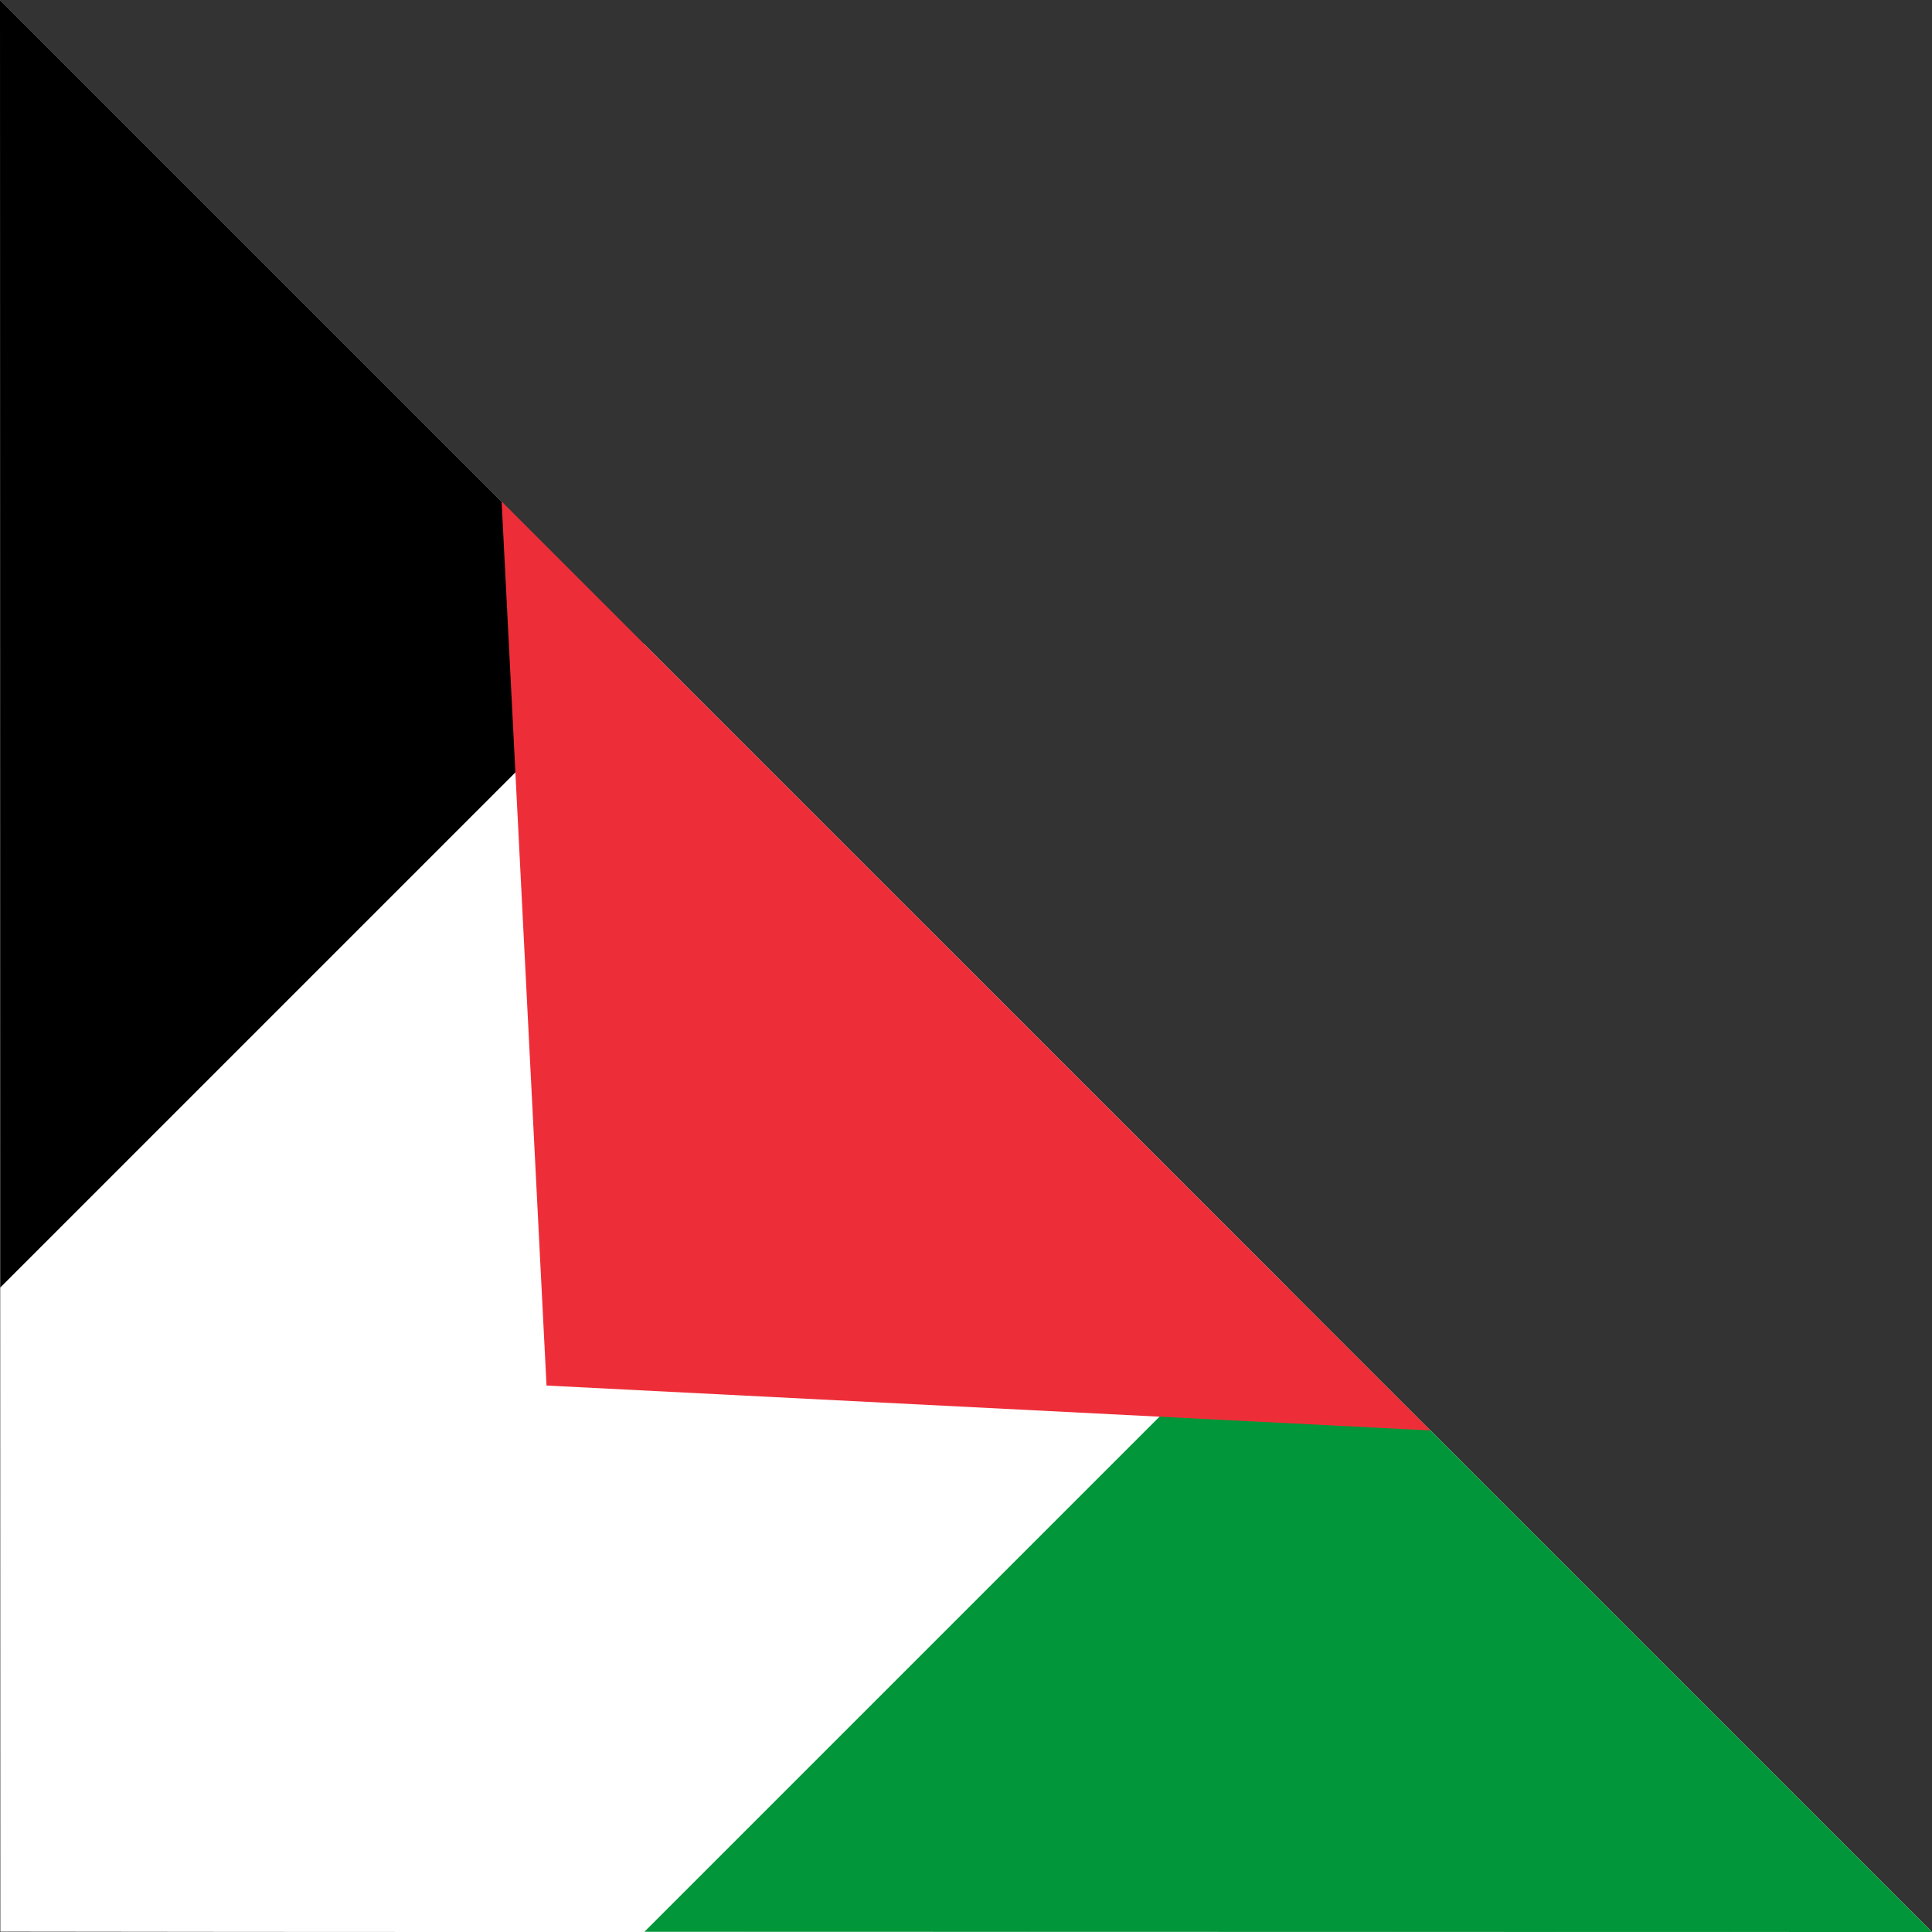
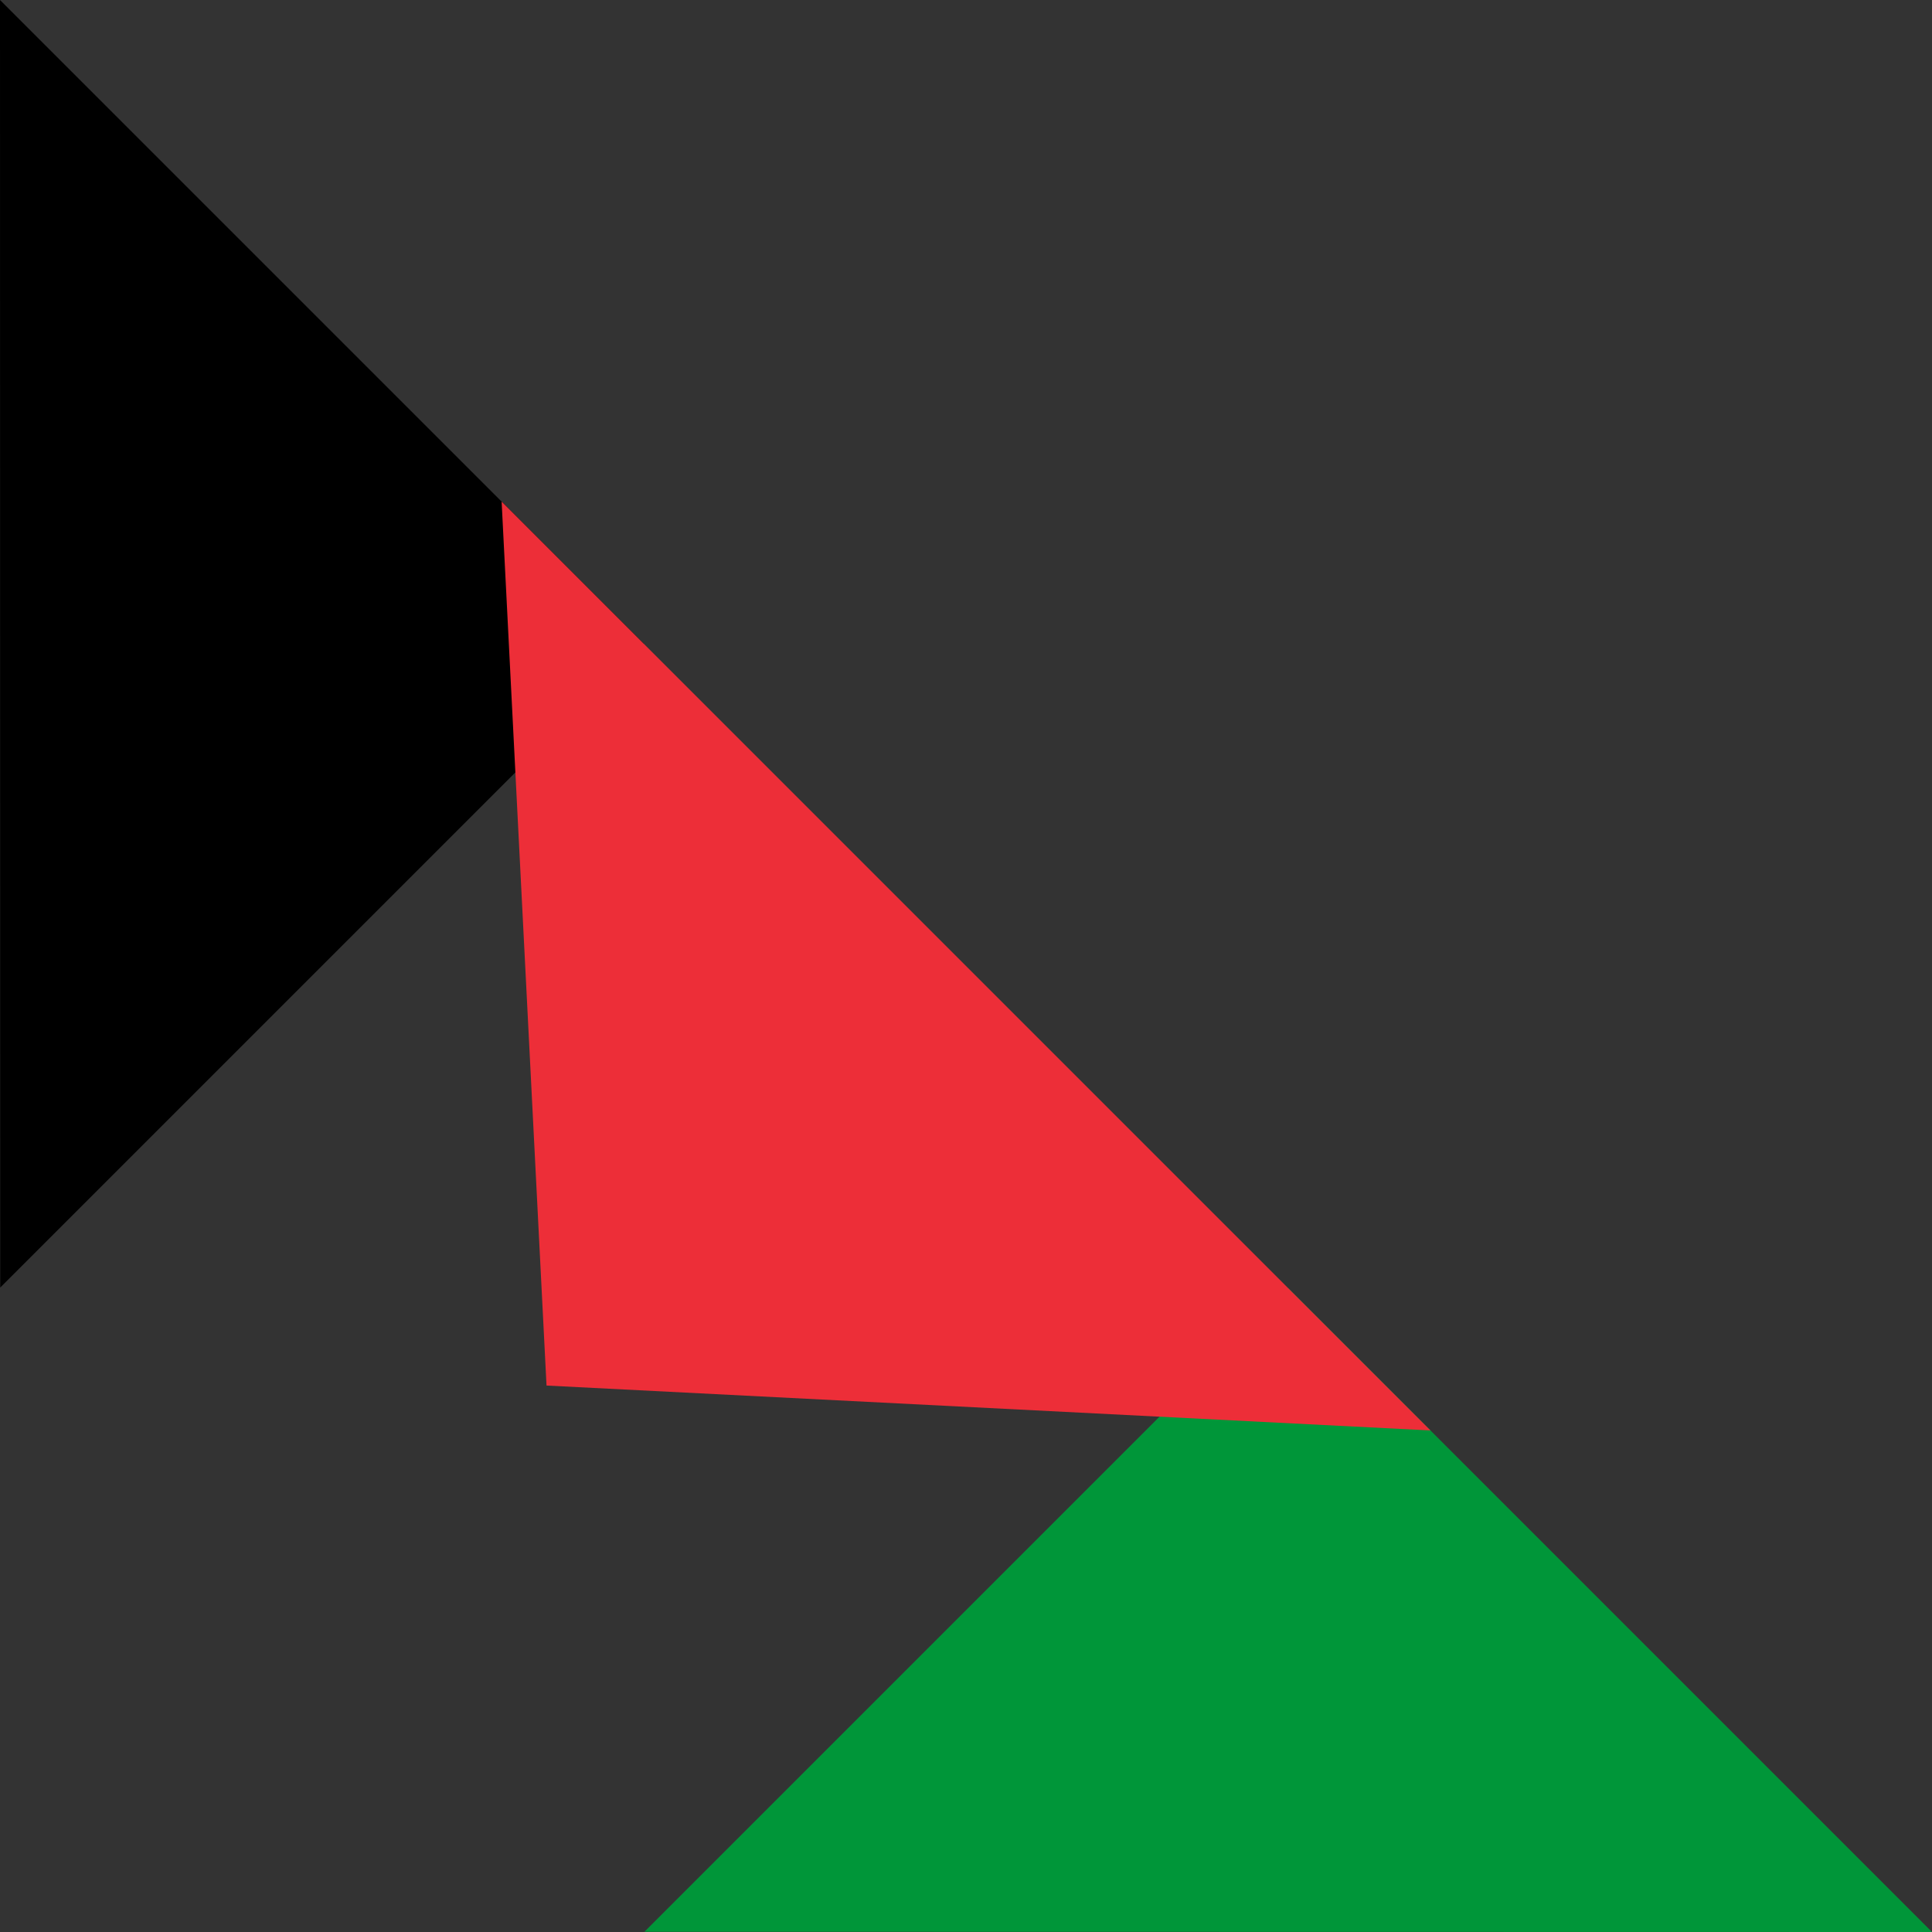
<svg xmlns="http://www.w3.org/2000/svg" width="25mm" height="25mm" version="1.1" viewBox="0 0 25 25">
  <rect x="0" y="0" width="25" height="25" fill="#333333" stroke="none" />
  <g stroke-width="52.917">
-     <path d="m-2.7e-4 2.46e-4 25.001 25c-8.332-0.009-16.665 0.008-24.996-0.005z" fill="#fff" />
    <path d="m25 25-8.332-8.332-8.329 8.329z" fill="#009639" />
    <path d="m0 0 8.332 8.332-8.329 8.329z" />
    <path d="m6.491 6.491 12.019 12.019-11.438-0.581z" fill="#ed2e38" />
  </g>
</svg>